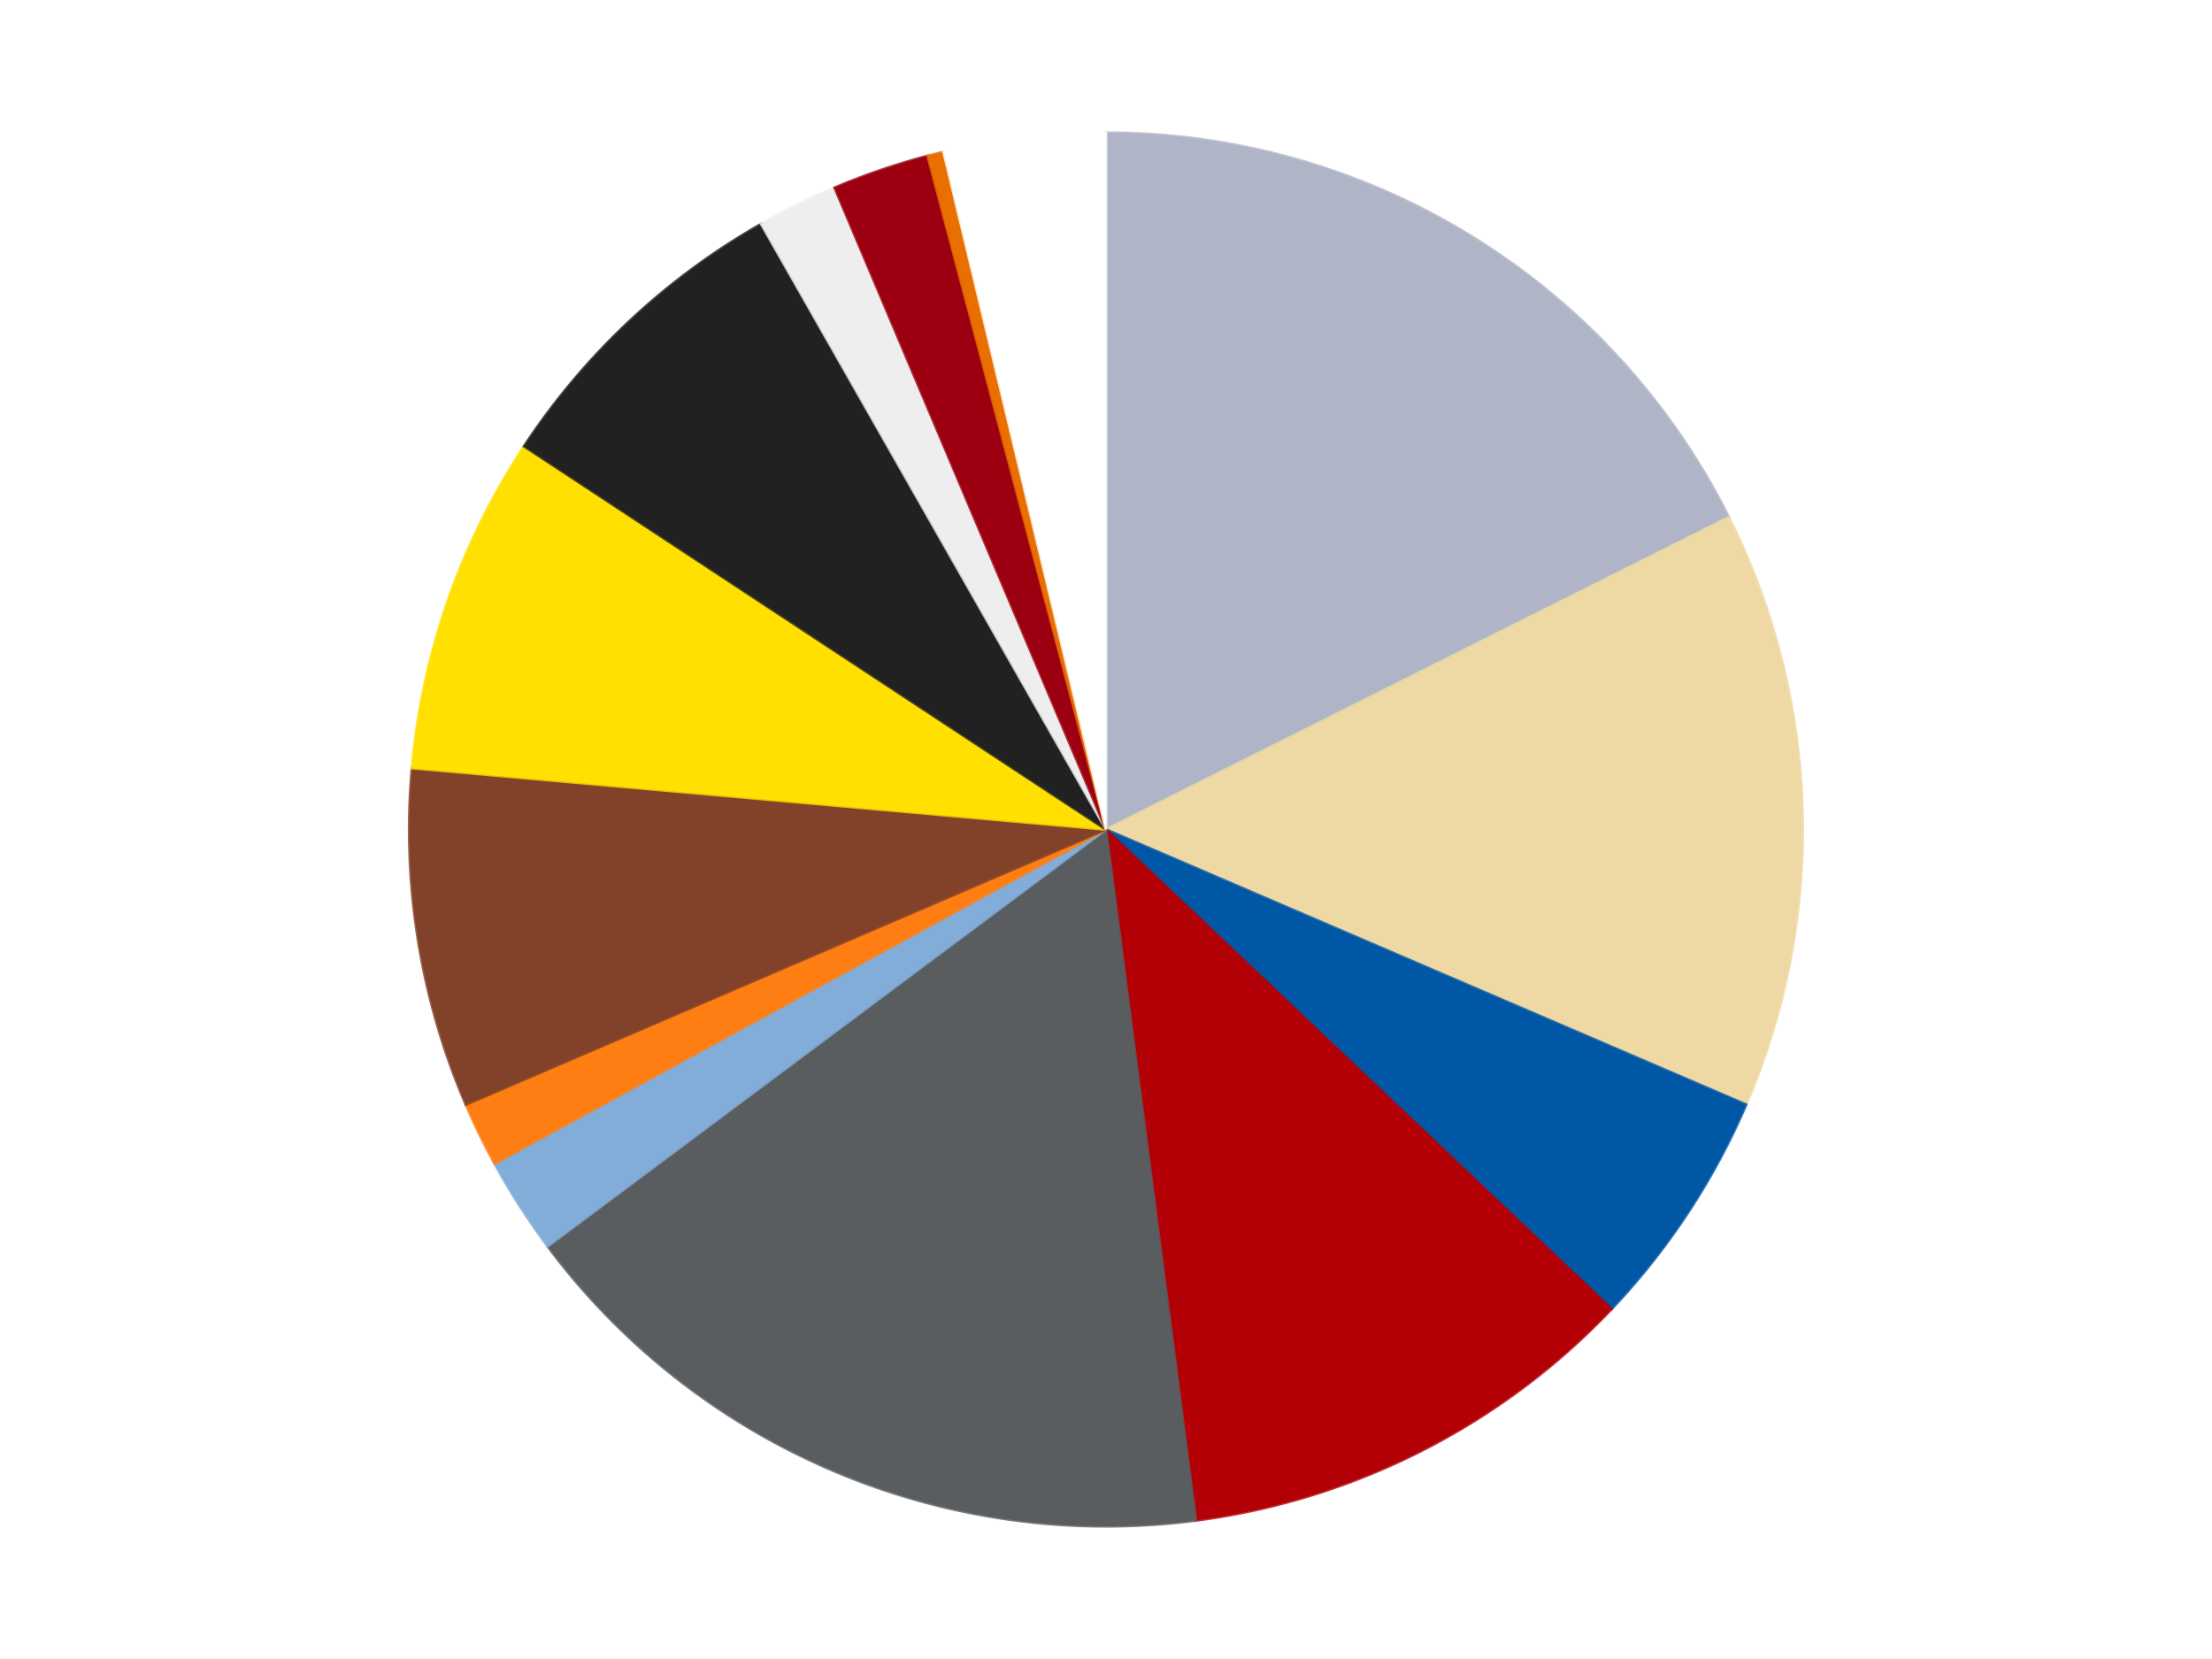
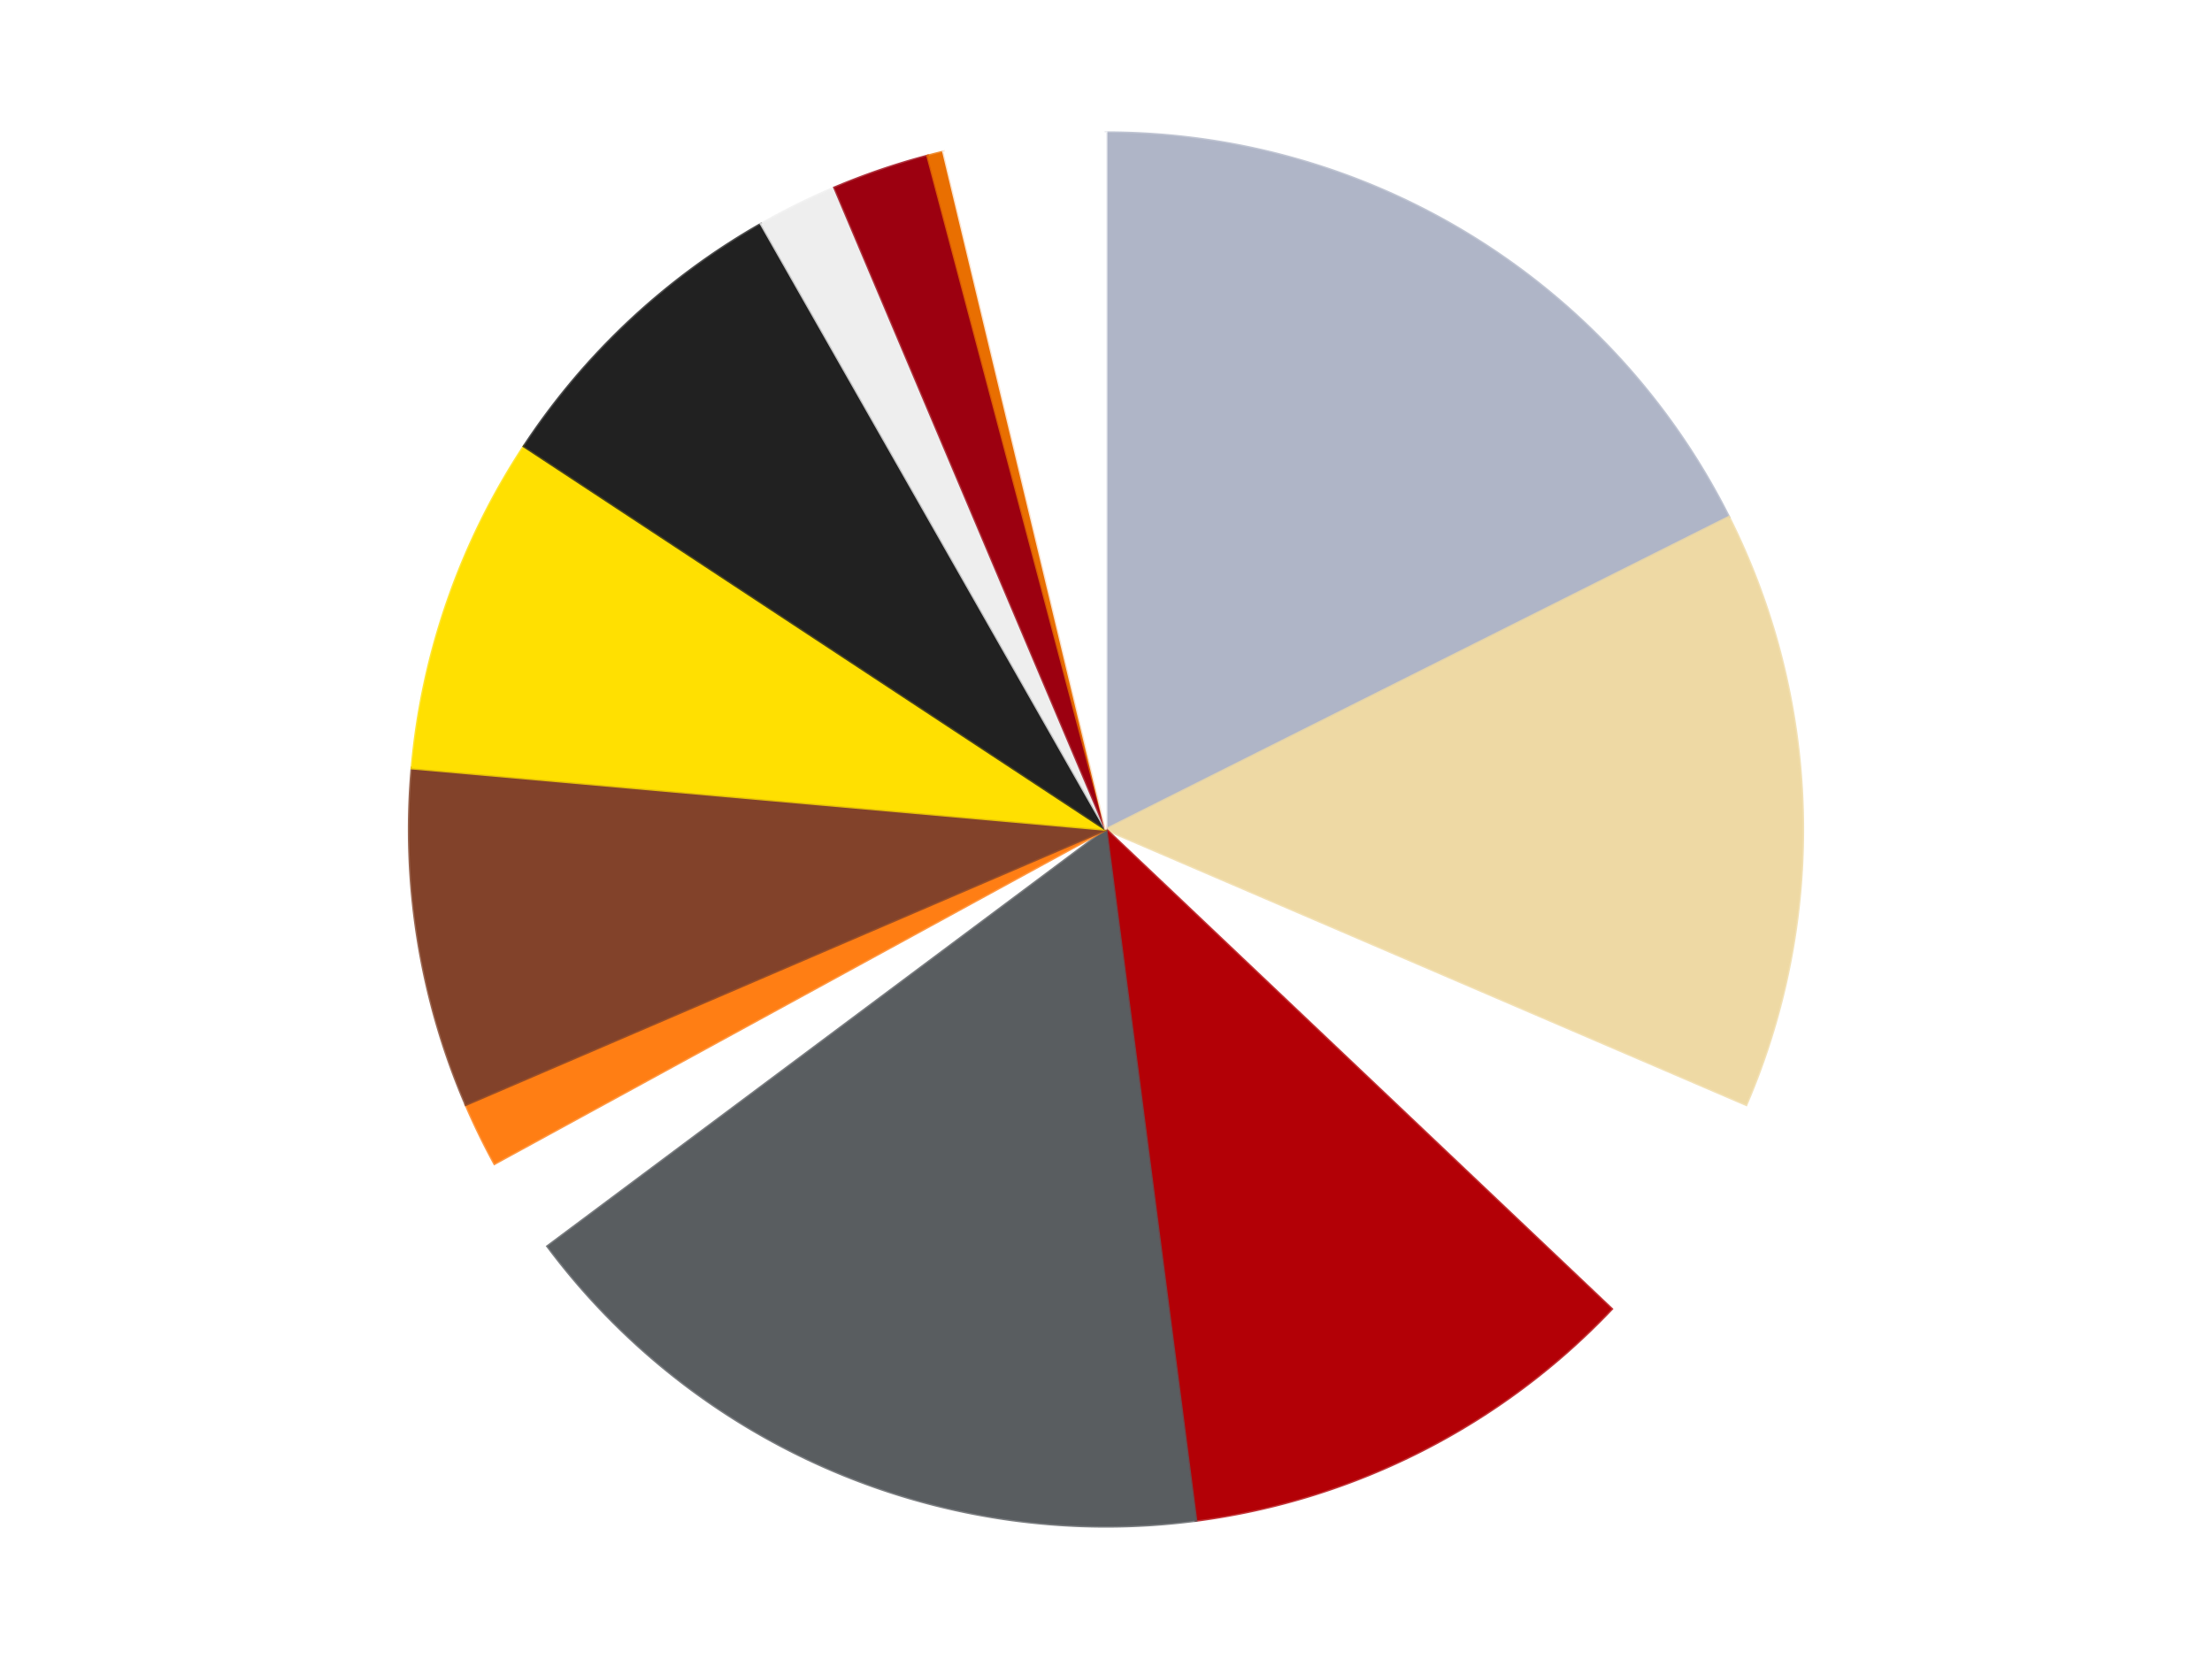
<svg xmlns="http://www.w3.org/2000/svg" xmlns:xlink="http://www.w3.org/1999/xlink" id="chart-05a98d53-8a79-428a-84c8-93380761ed4d" class="pygal-chart" viewBox="0 0 800 600">
  <defs>
    <style type="text/css">#chart-05a98d53-8a79-428a-84c8-93380761ed4d{-webkit-user-select:none;-webkit-font-smoothing:antialiased;font-family:Consolas,"Liberation Mono",Menlo,Courier,monospace}#chart-05a98d53-8a79-428a-84c8-93380761ed4d .title{font-family:Consolas,"Liberation Mono",Menlo,Courier,monospace;font-size:16px}#chart-05a98d53-8a79-428a-84c8-93380761ed4d .legends .legend text{font-family:Consolas,"Liberation Mono",Menlo,Courier,monospace;font-size:14px}#chart-05a98d53-8a79-428a-84c8-93380761ed4d .axis text{font-family:Consolas,"Liberation Mono",Menlo,Courier,monospace;font-size:10px}#chart-05a98d53-8a79-428a-84c8-93380761ed4d .axis text.major{font-family:Consolas,"Liberation Mono",Menlo,Courier,monospace;font-size:10px}#chart-05a98d53-8a79-428a-84c8-93380761ed4d .text-overlay text.value{font-family:Consolas,"Liberation Mono",Menlo,Courier,monospace;font-size:16px}#chart-05a98d53-8a79-428a-84c8-93380761ed4d .text-overlay text.label{font-family:Consolas,"Liberation Mono",Menlo,Courier,monospace;font-size:10px}#chart-05a98d53-8a79-428a-84c8-93380761ed4d .tooltip{font-family:Consolas,"Liberation Mono",Menlo,Courier,monospace;font-size:14px}#chart-05a98d53-8a79-428a-84c8-93380761ed4d text.no_data{font-family:Consolas,"Liberation Mono",Menlo,Courier,monospace;font-size:64px}
#chart-05a98d53-8a79-428a-84c8-93380761ed4d{background-color:transparent}#chart-05a98d53-8a79-428a-84c8-93380761ed4d path,#chart-05a98d53-8a79-428a-84c8-93380761ed4d line,#chart-05a98d53-8a79-428a-84c8-93380761ed4d rect,#chart-05a98d53-8a79-428a-84c8-93380761ed4d circle{-webkit-transition:150ms;-moz-transition:150ms;transition:150ms}#chart-05a98d53-8a79-428a-84c8-93380761ed4d .graph &gt; .background{fill:transparent}#chart-05a98d53-8a79-428a-84c8-93380761ed4d .plot &gt; .background{fill:transparent}#chart-05a98d53-8a79-428a-84c8-93380761ed4d .graph{fill:rgba(0,0,0,.87)}#chart-05a98d53-8a79-428a-84c8-93380761ed4d text.no_data{fill:rgba(0,0,0,1)}#chart-05a98d53-8a79-428a-84c8-93380761ed4d .title{fill:rgba(0,0,0,1)}#chart-05a98d53-8a79-428a-84c8-93380761ed4d .legends .legend text{fill:rgba(0,0,0,.87)}#chart-05a98d53-8a79-428a-84c8-93380761ed4d .legends .legend:hover text{fill:rgba(0,0,0,1)}#chart-05a98d53-8a79-428a-84c8-93380761ed4d .axis .line{stroke:rgba(0,0,0,1)}#chart-05a98d53-8a79-428a-84c8-93380761ed4d .axis .guide.line{stroke:rgba(0,0,0,.54)}#chart-05a98d53-8a79-428a-84c8-93380761ed4d .axis .major.line{stroke:rgba(0,0,0,.87)}#chart-05a98d53-8a79-428a-84c8-93380761ed4d .axis text.major{fill:rgba(0,0,0,1)}#chart-05a98d53-8a79-428a-84c8-93380761ed4d .axis.y .guides:hover .guide.line,#chart-05a98d53-8a79-428a-84c8-93380761ed4d .line-graph .axis.x .guides:hover .guide.line,#chart-05a98d53-8a79-428a-84c8-93380761ed4d .stackedline-graph .axis.x .guides:hover .guide.line,#chart-05a98d53-8a79-428a-84c8-93380761ed4d .xy-graph .axis.x .guides:hover .guide.line{stroke:rgba(0,0,0,1)}#chart-05a98d53-8a79-428a-84c8-93380761ed4d .axis .guides:hover text{fill:rgba(0,0,0,1)}#chart-05a98d53-8a79-428a-84c8-93380761ed4d .reactive{fill-opacity:1.0;stroke-opacity:.8;stroke-width:1}#chart-05a98d53-8a79-428a-84c8-93380761ed4d .ci{stroke:rgba(0,0,0,.87)}#chart-05a98d53-8a79-428a-84c8-93380761ed4d .reactive.active,#chart-05a98d53-8a79-428a-84c8-93380761ed4d .active .reactive{fill-opacity:0.6;stroke-opacity:.9;stroke-width:4}#chart-05a98d53-8a79-428a-84c8-93380761ed4d .ci .reactive.active{stroke-width:1.5}#chart-05a98d53-8a79-428a-84c8-93380761ed4d .series text{fill:rgba(0,0,0,1)}#chart-05a98d53-8a79-428a-84c8-93380761ed4d .tooltip rect{fill:transparent;stroke:rgba(0,0,0,1);-webkit-transition:opacity 150ms;-moz-transition:opacity 150ms;transition:opacity 150ms}#chart-05a98d53-8a79-428a-84c8-93380761ed4d .tooltip .label{fill:rgba(0,0,0,.87)}#chart-05a98d53-8a79-428a-84c8-93380761ed4d .tooltip .label{fill:rgba(0,0,0,.87)}#chart-05a98d53-8a79-428a-84c8-93380761ed4d .tooltip .legend{font-size:.8em;fill:rgba(0,0,0,.54)}#chart-05a98d53-8a79-428a-84c8-93380761ed4d .tooltip .x_label{font-size:.6em;fill:rgba(0,0,0,1)}#chart-05a98d53-8a79-428a-84c8-93380761ed4d .tooltip .xlink{font-size:.5em;text-decoration:underline}#chart-05a98d53-8a79-428a-84c8-93380761ed4d .tooltip .value{font-size:1.5em}#chart-05a98d53-8a79-428a-84c8-93380761ed4d .bound{font-size:.5em}#chart-05a98d53-8a79-428a-84c8-93380761ed4d .max-value{font-size:.75em;fill:rgba(0,0,0,.54)}#chart-05a98d53-8a79-428a-84c8-93380761ed4d .map-element{fill:transparent;stroke:rgba(0,0,0,.54) !important}#chart-05a98d53-8a79-428a-84c8-93380761ed4d .map-element .reactive{fill-opacity:inherit;stroke-opacity:inherit}#chart-05a98d53-8a79-428a-84c8-93380761ed4d .color-0,#chart-05a98d53-8a79-428a-84c8-93380761ed4d .color-0 a:visited{stroke:#F44336;fill:#F44336}#chart-05a98d53-8a79-428a-84c8-93380761ed4d .color-1,#chart-05a98d53-8a79-428a-84c8-93380761ed4d .color-1 a:visited{stroke:#3F51B5;fill:#3F51B5}#chart-05a98d53-8a79-428a-84c8-93380761ed4d .color-2,#chart-05a98d53-8a79-428a-84c8-93380761ed4d .color-2 a:visited{stroke:#009688;fill:#009688}#chart-05a98d53-8a79-428a-84c8-93380761ed4d .color-3,#chart-05a98d53-8a79-428a-84c8-93380761ed4d .color-3 a:visited{stroke:#FFC107;fill:#FFC107}#chart-05a98d53-8a79-428a-84c8-93380761ed4d .color-4,#chart-05a98d53-8a79-428a-84c8-93380761ed4d .color-4 a:visited{stroke:#FF5722;fill:#FF5722}#chart-05a98d53-8a79-428a-84c8-93380761ed4d .color-5,#chart-05a98d53-8a79-428a-84c8-93380761ed4d .color-5 a:visited{stroke:#9C27B0;fill:#9C27B0}#chart-05a98d53-8a79-428a-84c8-93380761ed4d .color-6,#chart-05a98d53-8a79-428a-84c8-93380761ed4d .color-6 a:visited{stroke:#03A9F4;fill:#03A9F4}#chart-05a98d53-8a79-428a-84c8-93380761ed4d .color-7,#chart-05a98d53-8a79-428a-84c8-93380761ed4d .color-7 a:visited{stroke:#8BC34A;fill:#8BC34A}#chart-05a98d53-8a79-428a-84c8-93380761ed4d .color-8,#chart-05a98d53-8a79-428a-84c8-93380761ed4d .color-8 a:visited{stroke:#FF9800;fill:#FF9800}#chart-05a98d53-8a79-428a-84c8-93380761ed4d .color-9,#chart-05a98d53-8a79-428a-84c8-93380761ed4d .color-9 a:visited{stroke:#E91E63;fill:#E91E63}#chart-05a98d53-8a79-428a-84c8-93380761ed4d .color-10,#chart-05a98d53-8a79-428a-84c8-93380761ed4d .color-10 a:visited{stroke:#2196F3;fill:#2196F3}#chart-05a98d53-8a79-428a-84c8-93380761ed4d .color-11,#chart-05a98d53-8a79-428a-84c8-93380761ed4d .color-11 a:visited{stroke:#4CAF50;fill:#4CAF50}#chart-05a98d53-8a79-428a-84c8-93380761ed4d .color-12,#chart-05a98d53-8a79-428a-84c8-93380761ed4d .color-12 a:visited{stroke:#FFEB3B;fill:#FFEB3B}#chart-05a98d53-8a79-428a-84c8-93380761ed4d .color-13,#chart-05a98d53-8a79-428a-84c8-93380761ed4d .color-13 a:visited{stroke:#673AB7;fill:#673AB7}#chart-05a98d53-8a79-428a-84c8-93380761ed4d .text-overlay .color-0 text{fill:black}#chart-05a98d53-8a79-428a-84c8-93380761ed4d .text-overlay .color-1 text{fill:black}#chart-05a98d53-8a79-428a-84c8-93380761ed4d .text-overlay .color-2 text{fill:black}#chart-05a98d53-8a79-428a-84c8-93380761ed4d .text-overlay .color-3 text{fill:black}#chart-05a98d53-8a79-428a-84c8-93380761ed4d .text-overlay .color-4 text{fill:black}#chart-05a98d53-8a79-428a-84c8-93380761ed4d .text-overlay .color-5 text{fill:black}#chart-05a98d53-8a79-428a-84c8-93380761ed4d .text-overlay .color-6 text{fill:black}#chart-05a98d53-8a79-428a-84c8-93380761ed4d .text-overlay .color-7 text{fill:black}#chart-05a98d53-8a79-428a-84c8-93380761ed4d .text-overlay .color-8 text{fill:black}#chart-05a98d53-8a79-428a-84c8-93380761ed4d .text-overlay .color-9 text{fill:black}#chart-05a98d53-8a79-428a-84c8-93380761ed4d .text-overlay .color-10 text{fill:black}#chart-05a98d53-8a79-428a-84c8-93380761ed4d .text-overlay .color-11 text{fill:black}#chart-05a98d53-8a79-428a-84c8-93380761ed4d .text-overlay .color-12 text{fill:black}#chart-05a98d53-8a79-428a-84c8-93380761ed4d .text-overlay .color-13 text{fill:black}
#chart-05a98d53-8a79-428a-84c8-93380761ed4d text.no_data{text-anchor:middle}#chart-05a98d53-8a79-428a-84c8-93380761ed4d .guide.line{fill:none}#chart-05a98d53-8a79-428a-84c8-93380761ed4d .centered{text-anchor:middle}#chart-05a98d53-8a79-428a-84c8-93380761ed4d .title{text-anchor:middle}#chart-05a98d53-8a79-428a-84c8-93380761ed4d .legends .legend text{fill-opacity:1}#chart-05a98d53-8a79-428a-84c8-93380761ed4d .axis.x text{text-anchor:middle}#chart-05a98d53-8a79-428a-84c8-93380761ed4d .axis.x:not(.web) text[transform]{text-anchor:start}#chart-05a98d53-8a79-428a-84c8-93380761ed4d .axis.x:not(.web) text[transform].backwards{text-anchor:end}#chart-05a98d53-8a79-428a-84c8-93380761ed4d .axis.y text{text-anchor:end}#chart-05a98d53-8a79-428a-84c8-93380761ed4d .axis.y text[transform].backwards{text-anchor:start}#chart-05a98d53-8a79-428a-84c8-93380761ed4d .axis.y2 text{text-anchor:start}#chart-05a98d53-8a79-428a-84c8-93380761ed4d .axis.y2 text[transform].backwards{text-anchor:end}#chart-05a98d53-8a79-428a-84c8-93380761ed4d .axis .guide.line{stroke-dasharray:4,4;stroke:black}#chart-05a98d53-8a79-428a-84c8-93380761ed4d .axis .major.guide.line{stroke-dasharray:6,6;stroke:black}#chart-05a98d53-8a79-428a-84c8-93380761ed4d .horizontal .axis.y .guide.line,#chart-05a98d53-8a79-428a-84c8-93380761ed4d .horizontal .axis.y2 .guide.line,#chart-05a98d53-8a79-428a-84c8-93380761ed4d .vertical .axis.x .guide.line{opacity:0}#chart-05a98d53-8a79-428a-84c8-93380761ed4d .horizontal .axis.always_show .guide.line,#chart-05a98d53-8a79-428a-84c8-93380761ed4d .vertical .axis.always_show .guide.line{opacity:1 !important}#chart-05a98d53-8a79-428a-84c8-93380761ed4d .axis.y .guides:hover .guide.line,#chart-05a98d53-8a79-428a-84c8-93380761ed4d .axis.y2 .guides:hover .guide.line,#chart-05a98d53-8a79-428a-84c8-93380761ed4d .axis.x .guides:hover .guide.line{opacity:1}#chart-05a98d53-8a79-428a-84c8-93380761ed4d .axis .guides:hover text{opacity:1}#chart-05a98d53-8a79-428a-84c8-93380761ed4d .nofill{fill:none}#chart-05a98d53-8a79-428a-84c8-93380761ed4d .subtle-fill{fill-opacity:.2}#chart-05a98d53-8a79-428a-84c8-93380761ed4d .dot{stroke-width:1px;fill-opacity:1;stroke-opacity:1}#chart-05a98d53-8a79-428a-84c8-93380761ed4d .dot.active{stroke-width:5px}#chart-05a98d53-8a79-428a-84c8-93380761ed4d .dot.negative{fill:transparent}#chart-05a98d53-8a79-428a-84c8-93380761ed4d text,#chart-05a98d53-8a79-428a-84c8-93380761ed4d tspan{stroke:none !important}#chart-05a98d53-8a79-428a-84c8-93380761ed4d .series text.active{opacity:1}#chart-05a98d53-8a79-428a-84c8-93380761ed4d .tooltip rect{fill-opacity:.95;stroke-width:.5}#chart-05a98d53-8a79-428a-84c8-93380761ed4d .tooltip text{fill-opacity:1}#chart-05a98d53-8a79-428a-84c8-93380761ed4d .showable{visibility:hidden}#chart-05a98d53-8a79-428a-84c8-93380761ed4d .showable.shown{visibility:visible}#chart-05a98d53-8a79-428a-84c8-93380761ed4d .gauge-background{fill:rgba(229,229,229,1);stroke:none}#chart-05a98d53-8a79-428a-84c8-93380761ed4d .bg-lines{stroke:transparent;stroke-width:2px}</style>
    <script type="text/javascript">window.pygal = window.pygal || {};window.pygal.config = window.pygal.config || {};window.pygal.config['05a98d53-8a79-428a-84c8-93380761ed4d'] = {"allow_interruptions": false, "box_mode": "extremes", "classes": ["pygal-chart"], "css": ["file://style.css", "file://graph.css"], "defs": [], "disable_xml_declaration": false, "dots_size": 2.5, "dynamic_print_values": false, "explicit_size": false, "fill": false, "force_uri_protocol": "https", "formatter": null, "half_pie": false, "height": 600, "include_x_axis": false, "inner_radius": 0, "interpolate": null, "interpolation_parameters": {}, "interpolation_precision": 250, "inverse_y_axis": false, "js": ["//kozea.github.io/pygal.js/2.0.x/pygal-tooltips.min.js"], "legend_at_bottom": false, "legend_at_bottom_columns": null, "legend_box_size": 12, "logarithmic": false, "margin": 20, "margin_bottom": null, "margin_left": null, "margin_right": null, "margin_top": null, "max_scale": 16, "min_scale": 4, "missing_value_fill_truncation": "x", "no_data_text": "No data", "no_prefix": false, "order_min": null, "pretty_print": false, "print_labels": false, "print_values": false, "print_values_position": "center", "print_zeroes": true, "range": null, "rounded_bars": null, "secondary_range": null, "show_dots": true, "show_legend": false, "show_minor_x_labels": true, "show_minor_y_labels": true, "show_only_major_dots": false, "show_x_guides": false, "show_x_labels": true, "show_y_guides": true, "show_y_labels": true, "spacing": 10, "stack_from_top": false, "strict": false, "stroke": true, "stroke_style": null, "style": {"background": "transparent", "ci_colors": [], "colors": ["#F44336", "#3F51B5", "#009688", "#FFC107", "#FF5722", "#9C27B0", "#03A9F4", "#8BC34A", "#FF9800", "#E91E63", "#2196F3", "#4CAF50", "#FFEB3B", "#673AB7", "#00BCD4", "#CDDC39", "#9E9E9E", "#607D8B"], "dot_opacity": "1", "font_family": "Consolas, \"Liberation Mono\", Menlo, Courier, monospace", "foreground": "rgba(0, 0, 0, .87)", "foreground_strong": "rgba(0, 0, 0, 1)", "foreground_subtle": "rgba(0, 0, 0, .54)", "guide_stroke_color": "black", "guide_stroke_dasharray": "4,4", "label_font_family": "Consolas, \"Liberation Mono\", Menlo, Courier, monospace", "label_font_size": 10, "legend_font_family": "Consolas, \"Liberation Mono\", Menlo, Courier, monospace", "legend_font_size": 14, "major_guide_stroke_color": "black", "major_guide_stroke_dasharray": "6,6", "major_label_font_family": "Consolas, \"Liberation Mono\", Menlo, Courier, monospace", "major_label_font_size": 10, "no_data_font_family": "Consolas, \"Liberation Mono\", Menlo, Courier, monospace", "no_data_font_size": 64, "opacity": "1.0", "opacity_hover": "0.6", "plot_background": "transparent", "stroke_opacity": ".8", "stroke_opacity_hover": ".9", "stroke_width": "1", "stroke_width_hover": "4", "title_font_family": "Consolas, \"Liberation Mono\", Menlo, Courier, monospace", "title_font_size": 16, "tooltip_font_family": "Consolas, \"Liberation Mono\", Menlo, Courier, monospace", "tooltip_font_size": 14, "transition": "150ms", "value_background": "rgba(229, 229, 229, 1)", "value_colors": [], "value_font_family": "Consolas, \"Liberation Mono\", Menlo, Courier, monospace", "value_font_size": 16, "value_label_font_family": "Consolas, \"Liberation Mono\", Menlo, Courier, monospace", "value_label_font_size": 10}, "title": null, "tooltip_border_radius": 0, "tooltip_fancy_mode": true, "truncate_label": null, "truncate_legend": null, "width": 800, "x_label_rotation": 0, "x_labels": null, "x_labels_major": null, "x_labels_major_count": null, "x_labels_major_every": null, "x_title": null, "xrange": null, "y_label_rotation": 0, "y_labels": null, "y_labels_major": null, "y_labels_major_count": null, "y_labels_major_every": null, "y_title": null, "zero": 0, "legends": ["Light Bluish Gray", "Tan", "Blue", "Red", "Dark Bluish Gray", "Medium Blue", "Orange", "Reddish Brown", "Yellow", "Black", "Trans-Clear", "Trans-Red", "Trans-Orange", "White"]}</script>
    <script type="text/javascript" xlink:href="https://kozea.github.io/pygal.js/2.0.x/pygal-tooltips.min.js" />
  </defs>
  <title>Pygal</title>
  <g class="graph pie-graph vertical">
    <rect x="0" y="0" width="800" height="600" class="background" />
    <g transform="translate(20, 20)" class="plot">
      <rect x="0" y="0" width="760" height="560" class="background" />
      <g class="series serie-0 color-0">
        <g class="slices">
          <g class="slice" style="fill: #AFB5C7; stroke: #AFB5C7">
            <path d="M380 28 A252 252 0 0 1 605.269 167.05 L380 280 A0 0 0 0 0 380 280 z" class="slice reactive tooltip-trigger" />
            <desc class="value">47</desc>
            <desc class="x centered">446.18209621242374</desc>
            <desc class="y centered">172.7809245473107</desc>
          </g>
        </g>
      </g>
      <g class="series serie-1 color-1">
        <g class="slices">
          <g class="slice" style="fill: #EED9A4; stroke: #EED9A4">
            <path d="M605.269 167.05 A252 252 0 0 1 611.521 379.51 L380 280 A0 0 0 0 0 380 280 z" class="slice reactive tooltip-trigger" />
            <desc class="value">37</desc>
            <desc class="x centered">505.94549121852134</desc>
            <desc class="y centered">276.2941611306798</desc>
          </g>
        </g>
      </g>
      <g class="series serie-2 color-2">
        <g class="slices">
          <g class="slice" style="fill: #0057A6; stroke: #0057A6">
-             <path d="M611.521 379.51 A252 252 0 0 1 562.845 453.412 L380 280 A0 0 0 0 0 380 280 z" class="slice reactive tooltip-trigger" />
            <desc class="value">15</desc>
            <desc class="x centered">485.2261820737109</desc>
            <desc class="y centered">349.30693043405</desc>
          </g>
        </g>
      </g>
      <g class="series serie-3 color-3">
        <g class="slices">
          <g class="slice" style="fill: #B30006; stroke: #B30006">
            <path d="M562.845 453.412 A252 252 0 0 1 412.525 529.892 L380 280 A0 0 0 0 0 380 280 z" class="slice reactive tooltip-trigger" />
            <desc class="value">29</desc>
            <desc class="x centered">437.13674501487776</desc>
            <desc class="y centered">392.3004557831572</desc>
          </g>
        </g>
      </g>
      <g class="series serie-4 color-4">
        <g class="slices">
          <g class="slice" style="fill: #595D60; stroke: #595D60">
            <path d="M412.525 529.892 A252 252 0 0 1 178.062 430.748 L380 280 A0 0 0 0 0 380 280 z" class="slice reactive tooltip-trigger" />
            <desc class="value">45</desc>
            <desc class="x centered">330.9271384308425</desc>
            <desc class="y centered">396.051084688659</desc>
          </g>
        </g>
      </g>
      <g class="series serie-5 color-5">
        <g class="slices">
          <g class="slice" style="fill: #82ADD8; stroke: #82ADD8">
-             <path d="M178.062 430.748 A252 252 0 0 1 158.857 400.83 L380 280 A0 0 0 0 0 380 280 z" class="slice reactive tooltip-trigger" />
            <desc class="value">6</desc>
            <desc class="x centered">273.96563699372723</desc>
            <desc class="y centered">348.0640423561074</desc>
          </g>
        </g>
      </g>
      <g class="series serie-6 color-6">
        <g class="slices">
          <g class="slice" style="fill: #FF7E14; stroke: #FF7E14">
            <path d="M158.857 400.83 A252 252 0 0 1 148.479 379.51 L380 280 A0 0 0 0 0 380 280 z" class="slice reactive tooltip-trigger" />
            <desc class="value">4</desc>
            <desc class="x centered">266.7086578884481</desc>
            <desc class="y centered">335.145913743117</desc>
          </g>
        </g>
      </g>
      <g class="series serie-7 color-7">
        <g class="slices">
          <g class="slice" style="fill: #82422A; stroke: #82422A">
            <path d="M148.479 379.51 A252 252 0 0 1 128.981 257.791 L380 280 A0 0 0 0 0 380 280 z" class="slice reactive tooltip-trigger" />
            <desc class="value">21</desc>
            <desc class="x centered">255.58625116853904</desc>
            <desc class="y centered">299.93035628638233</desc>
          </g>
        </g>
      </g>
      <g class="series serie-8 color-8">
        <g class="slices">
          <g class="slice" style="fill: #FFE001; stroke: #FFE001">
            <path d="M128.981 257.791 A252 252 0 0 1 169.548 141.386 L380 280 A0 0 0 0 0 380 280 z" class="slice reactive tooltip-trigger" />
            <desc class="value">21</desc>
            <desc class="x centered">261.018331865356</desc>
            <desc class="y centered">238.53480196722273</desc>
          </g>
        </g>
      </g>
      <g class="series serie-9 color-9">
        <g class="slices">
          <g class="slice" style="fill: #212121; stroke: #212121">
            <path d="M169.548 141.386 A252 252 0 0 1 255.286 61.024 L380 280 A0 0 0 0 0 380 280 z" class="slice reactive tooltip-trigger" />
            <desc class="value">20</desc>
            <desc class="x centered">293.83356140905266</desc>
            <desc class="y centered">188.06880365973416</desc>
          </g>
        </g>
      </g>
      <g class="series serie-10 color-10">
        <g class="slices">
          <g class="slice" style="fill: #EEEEEE; stroke: #EEEEEE">
            <path d="M255.286 61.024 A252 252 0 0 1 281.854 47.898 L380 280 A0 0 0 0 0 380 280 z" class="slice reactive tooltip-trigger" />
            <desc class="value">5</desc>
            <desc class="x centered">324.18853647805906</desc>
            <desc class="y centered">167.03504729545958</desc>
          </g>
        </g>
      </g>
      <g class="series serie-11 color-11">
        <g class="slices">
          <g class="slice" style="fill: #9C0010; stroke: #9C0010">
            <path d="M281.854 47.898 A252 252 0 0 1 315.494 36.396 L380 280 A0 0 0 0 0 380 280 z" class="slice reactive tooltip-trigger" />
            <desc class="value">6</desc>
            <desc class="x centered">339.2355004044604</desc>
            <desc class="y centered">160.77644707221123</desc>
          </g>
        </g>
      </g>
      <g class="series serie-12 color-12">
        <g class="slices">
          <g class="slice" style="fill: #E96F01; stroke: #E96F01">
            <path d="M315.494 36.396 A252 252 0 0 1 321.244 34.945 L380 280 A0 0 0 0 0 380 280 z" class="slice reactive tooltip-trigger" />
            <desc class="value">1</desc>
            <desc class="x centered">349.1823038220993</desc>
            <desc class="y centered">157.82688674554205</desc>
          </g>
        </g>
      </g>
      <g class="series serie-13 color-13">
        <g class="slices">
          <g class="slice" style="fill: #FFFFFF; stroke: #FFFFFF">
            <path d="M321.244 34.945 A252 252 0 0 1 380 28 L380 280 A0 0 0 0 0 380 280 z" class="slice reactive tooltip-trigger" />
            <desc class="value">10</desc>
            <desc class="x centered">365.2086914927727</desc>
            <desc class="y centered">154.87119758966753</desc>
          </g>
        </g>
      </g>
    </g>
    <g class="titles" />
    <g transform="translate(20, 20)" class="plot overlay">
      <g class="series serie-0 color-0" />
      <g class="series serie-1 color-1" />
      <g class="series serie-2 color-2" />
      <g class="series serie-3 color-3" />
      <g class="series serie-4 color-4" />
      <g class="series serie-5 color-5" />
      <g class="series serie-6 color-6" />
      <g class="series serie-7 color-7" />
      <g class="series serie-8 color-8" />
      <g class="series serie-9 color-9" />
      <g class="series serie-10 color-10" />
      <g class="series serie-11 color-11" />
      <g class="series serie-12 color-12" />
      <g class="series serie-13 color-13" />
    </g>
    <g transform="translate(20, 20)" class="plot text-overlay">
      <g class="series serie-0 color-0" />
      <g class="series serie-1 color-1" />
      <g class="series serie-2 color-2" />
      <g class="series serie-3 color-3" />
      <g class="series serie-4 color-4" />
      <g class="series serie-5 color-5" />
      <g class="series serie-6 color-6" />
      <g class="series serie-7 color-7" />
      <g class="series serie-8 color-8" />
      <g class="series serie-9 color-9" />
      <g class="series serie-10 color-10" />
      <g class="series serie-11 color-11" />
      <g class="series serie-12 color-12" />
      <g class="series serie-13 color-13" />
    </g>
    <g transform="translate(20, 20)" class="plot tooltip-overlay">
      <g transform="translate(0 0)" style="opacity: 0" class="tooltip">
        <rect rx="0" ry="0" width="0" height="0" class="tooltip-box" />
        <g class="text" />
      </g>
    </g>
  </g>
</svg>